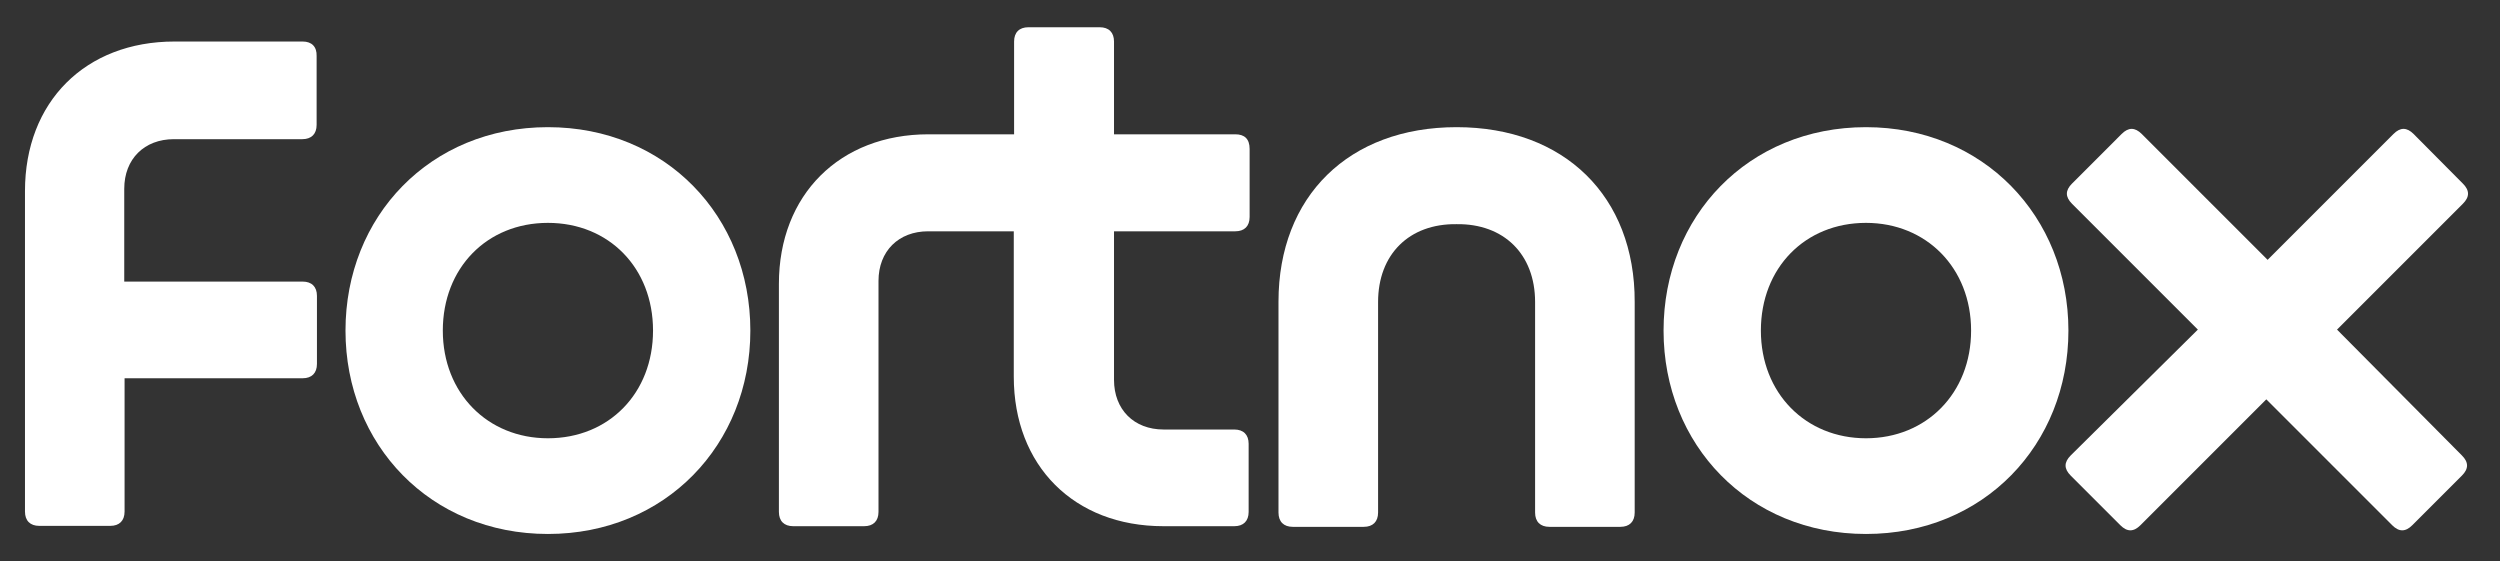
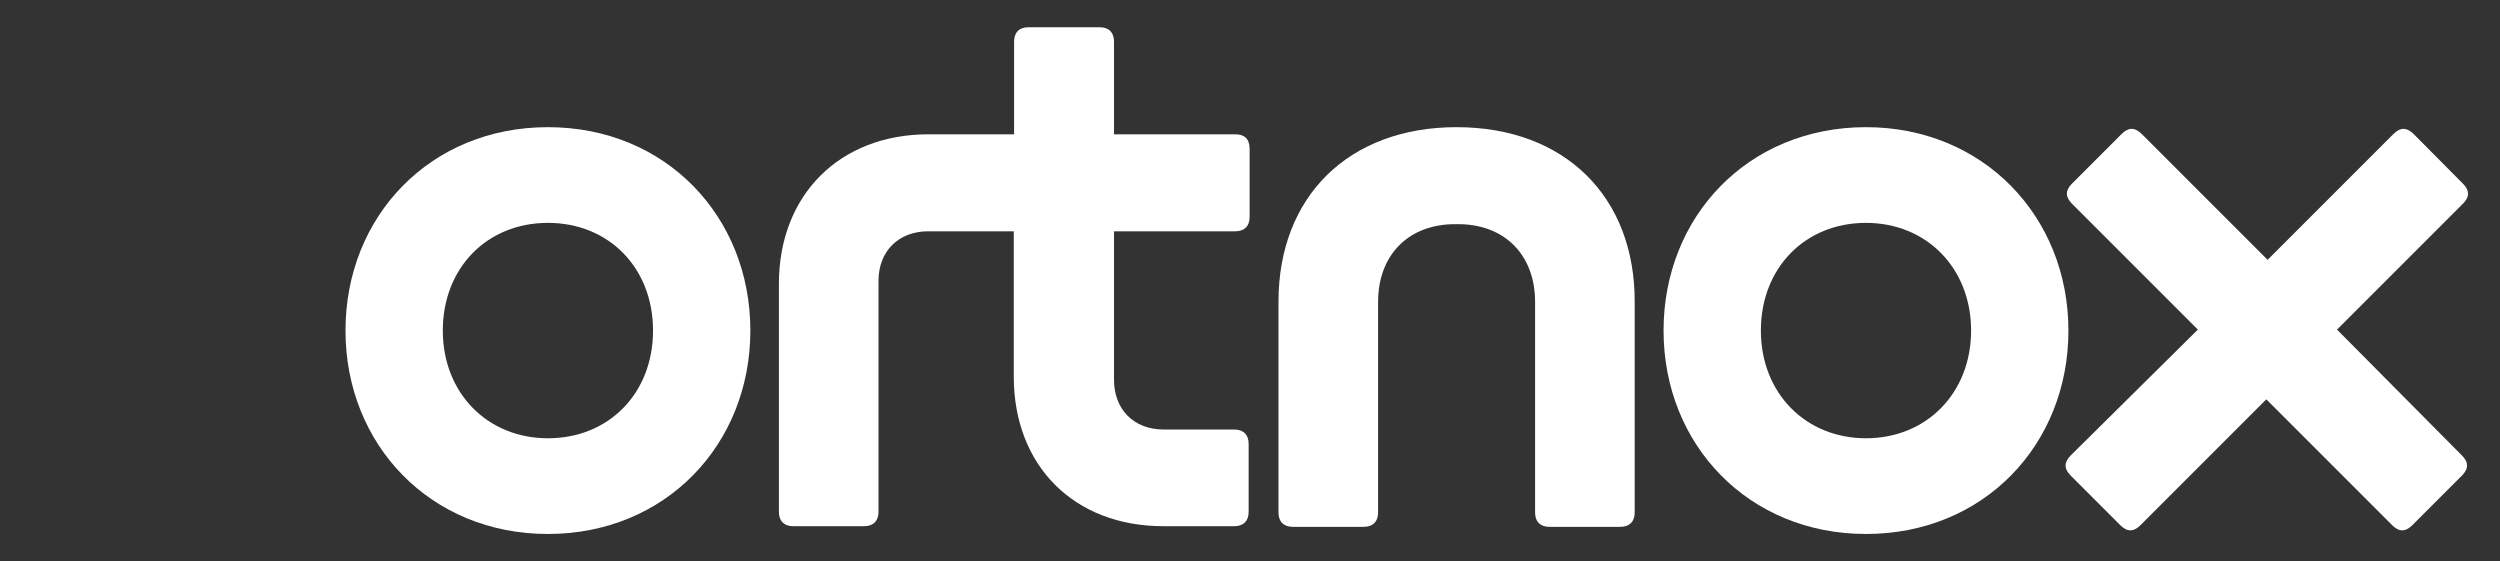
<svg xmlns="http://www.w3.org/2000/svg" width="392" height="88" viewBox="0 0 392 88" fill="none">
  <rect x="0" y="0" width="392" height="88" fill="#333333" stroke="none" />
-   <path d="M47.459 6.511H27.366C13.378 6.511 3.917 15.972 3.917 29.961V80.217C3.917 81.642 4.731 82.456 6.155 82.456H17.295C18.719 82.456 19.533 81.642 19.533 80.217V59.311H47.459C48.883 59.311 49.697 58.497 49.697 57.073V46.391C49.697 44.967 48.883 44.153 47.459 44.153H19.482V29.605C19.482 24.925 22.636 21.822 27.265 21.822H47.408C48.832 21.822 49.646 21.008 49.646 19.584V8.8C49.697 7.325 48.883 6.511 47.459 6.511Z" fill="white" />
  <path d="M85.914 19.94C67.45 19.94 54.173 33.928 54.173 51.834C54.173 69.739 67.501 83.727 85.914 83.727C104.328 83.727 117.655 69.739 117.655 51.834C117.655 33.928 104.379 19.94 85.914 19.94ZM85.914 68.721C76.453 68.721 69.433 61.651 69.433 51.834C69.433 42.016 76.351 34.946 85.914 34.946C95.477 34.946 102.395 42.016 102.395 51.834C102.395 61.651 95.477 68.721 85.914 68.721Z" fill="white" />
  <path d="M193.702 21.059H174.677V6.511C174.677 5.087 173.864 4.273 172.439 4.273H161.249C159.824 4.273 159.01 5.087 159.01 6.511V21.059H145.581C131.695 21.059 122.132 30.52 122.132 44.509V80.268C122.132 81.693 122.946 82.507 124.37 82.507H135.51C136.934 82.507 137.748 81.693 137.748 80.268V44.051C137.748 39.371 140.902 36.268 145.531 36.268H158.96V59.057C158.96 73.045 168.421 82.507 182.409 82.507H193.549C194.973 82.507 195.787 81.693 195.787 80.268V69.586C195.787 68.162 194.973 67.348 193.549 67.348H182.46C177.78 67.348 174.677 64.194 174.677 59.565V36.268H193.702C195.126 36.268 195.94 35.455 195.94 34.03V23.348C195.94 21.771 195.126 21.059 193.702 21.059Z" fill="white" />
  <path d="M228.393 19.94C211.505 19.94 200.467 30.775 200.467 47.306V80.37C200.467 81.794 201.281 82.608 202.705 82.608H213.845C215.269 82.608 216.083 81.794 216.083 80.37V47.357C216.083 39.88 220.966 35.047 228.393 35.149C235.769 35.047 240.703 39.829 240.703 47.357V80.37C240.703 81.794 241.517 82.608 242.941 82.608H254.081C255.505 82.608 256.319 81.794 256.319 80.37V47.357C256.37 30.775 245.281 19.94 228.393 19.94Z" fill="white" />
  <path d="M292.587 19.94C274.123 19.94 260.846 33.928 260.846 51.834C260.846 69.739 274.173 83.727 292.587 83.727C311.052 83.727 324.328 69.739 324.328 51.834C324.328 33.928 310.95 19.94 292.587 19.94ZM292.587 68.721C283.126 68.721 276.106 61.651 276.106 51.834C276.106 42.016 283.024 34.946 292.587 34.946C302.049 34.946 309.068 42.016 309.068 51.834C309.068 61.651 302.049 68.721 292.587 68.721Z" fill="white" />
  <path d="M366.446 51.681L386.183 31.945C387.251 30.876 387.251 29.859 386.183 28.791L378.451 21.008C377.383 19.94 376.365 19.94 375.297 21.008L355.561 40.745L335.824 21.008C334.756 19.94 333.739 19.94 332.67 21.008L324.888 28.791C323.82 29.859 323.82 30.876 324.888 31.945L344.624 51.681L324.684 71.417C323.616 72.486 323.616 73.503 324.684 74.571L332.467 82.354C333.535 83.422 334.553 83.422 335.621 82.354L355.357 62.617L375.094 82.354C376.162 83.422 377.179 83.422 378.247 82.354L386.03 74.571C387.098 73.503 387.098 72.486 386.03 71.417L366.446 51.681Z" fill="white" />
</svg>